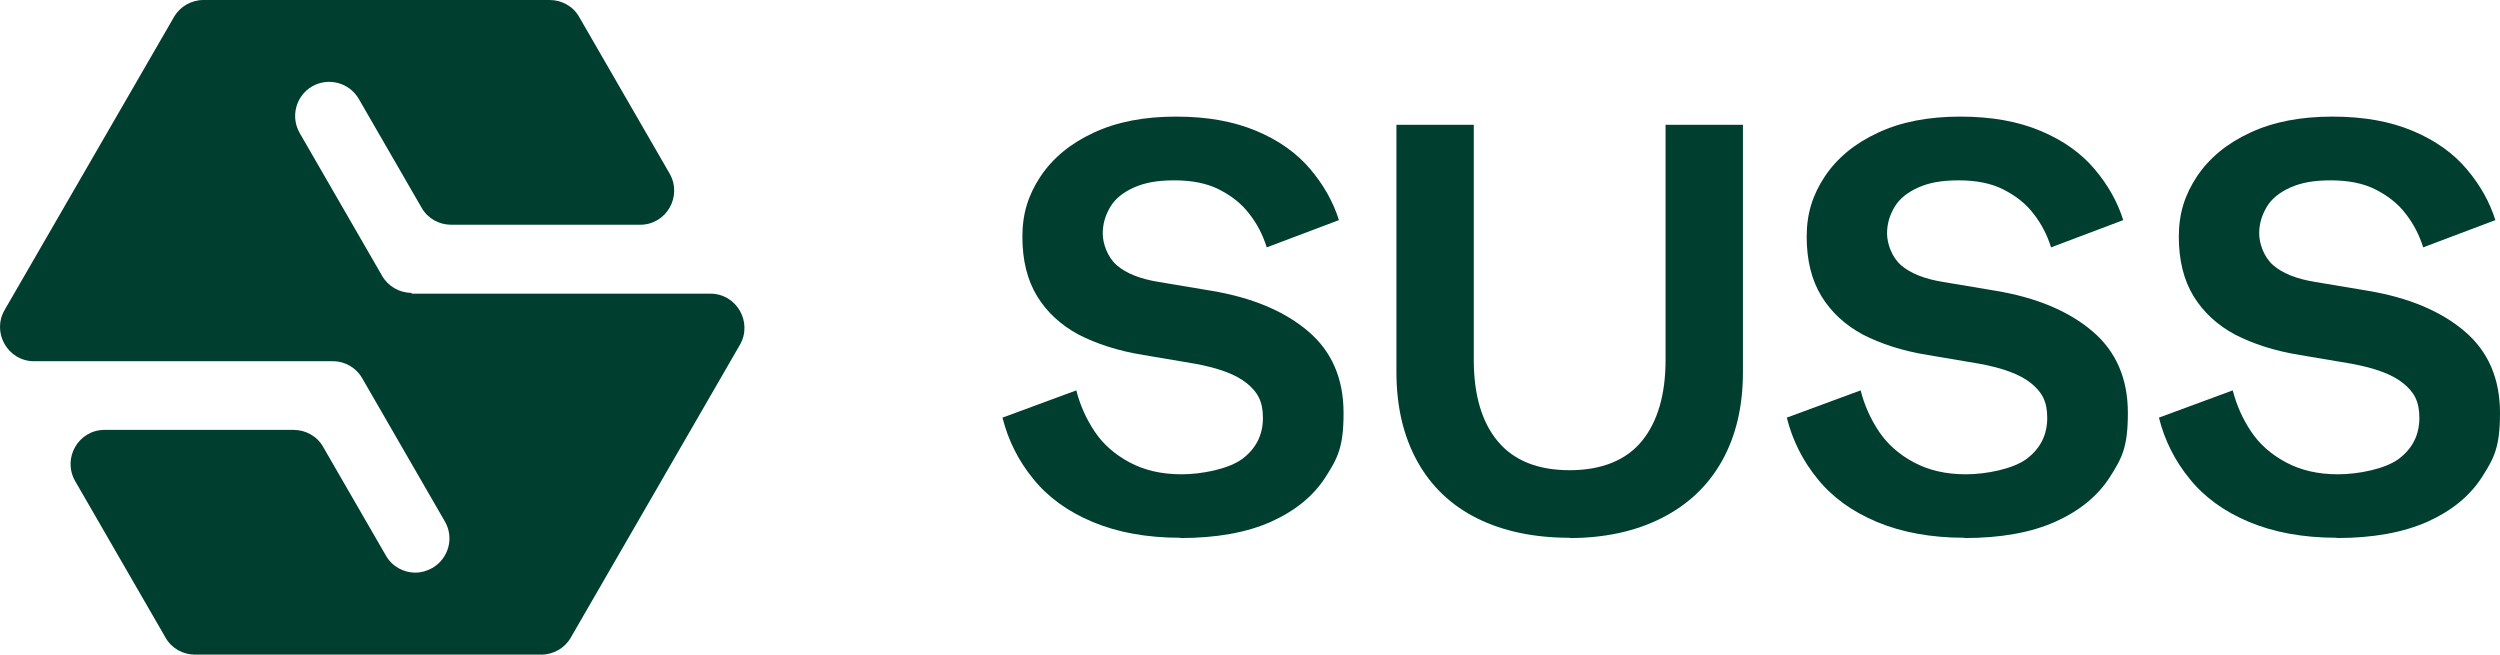
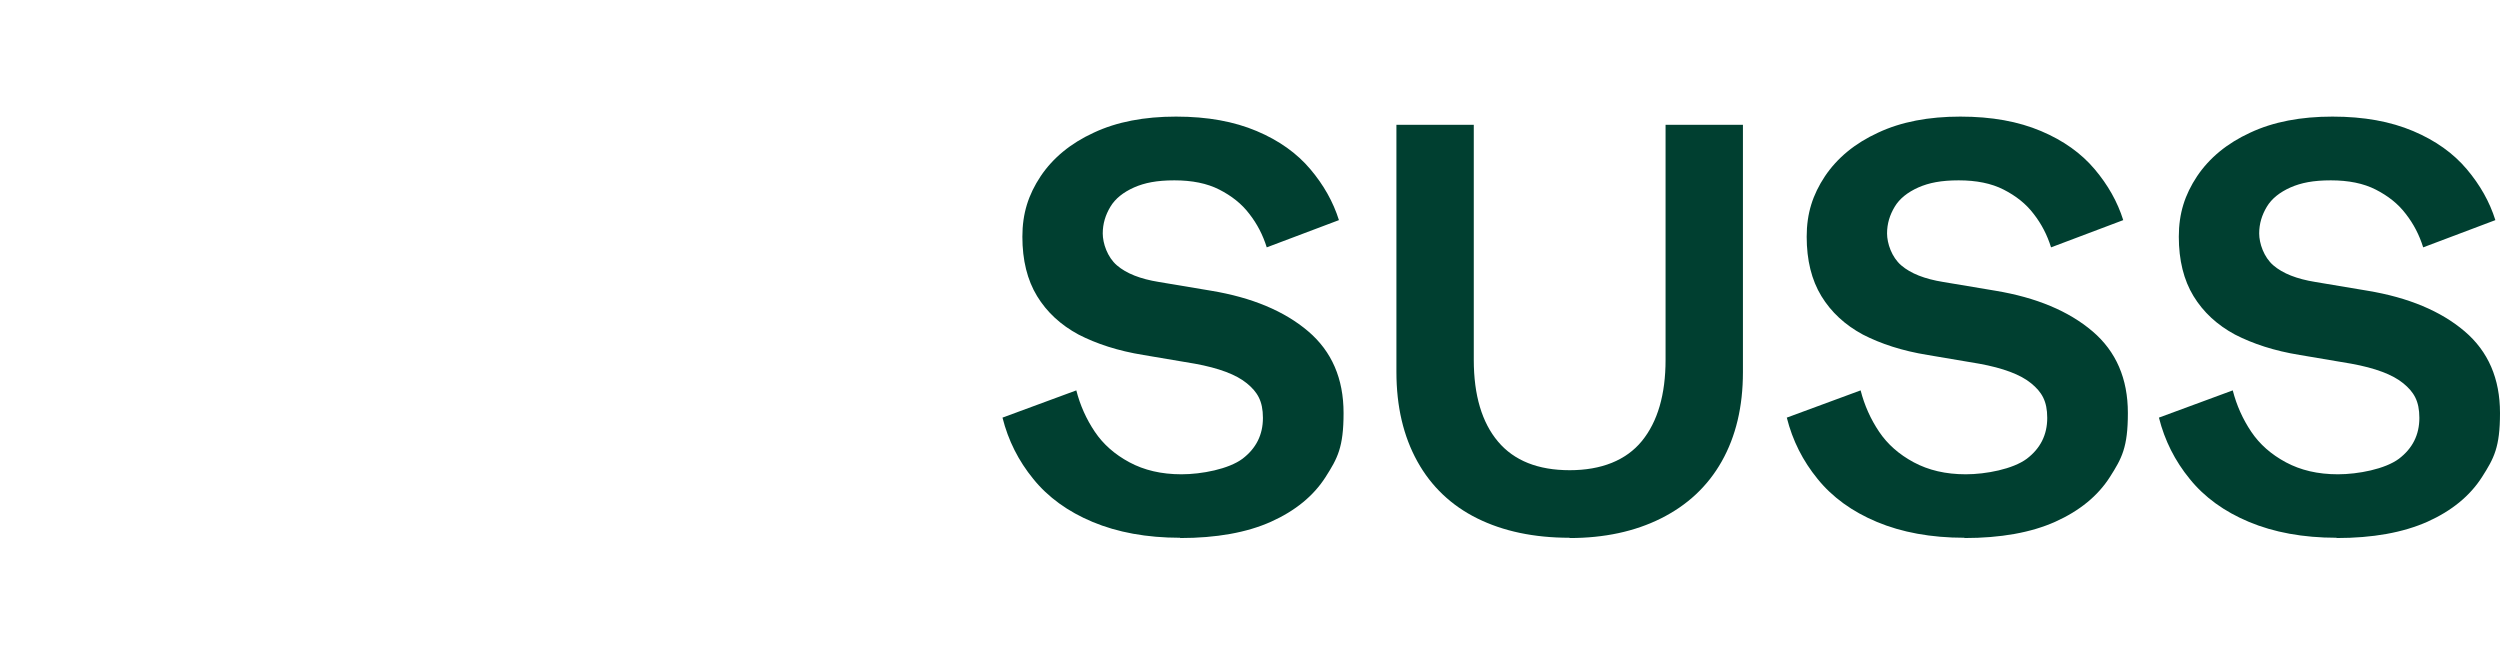
<svg xmlns="http://www.w3.org/2000/svg" id="a" viewBox="0 0 917.69 240.3">
  <defs>
    <style>
      .cls-1 {
        fill: #003f30;
      }
    </style>
  </defs>
  <path class="cls-1" d="M433.19,197.4c-12.3,0-23-2-32.1-5.8s-16.4-9.1-21.8-15.8c-5.4-6.6-9.2-14.1-11.3-22.5l27.1-10c1.4,5.5,3.7,10.6,6.8,15.2,3.1,4.6,7.3,8.3,12.7,11.2s11.7,4.4,19.1,4.4,17.3-1.9,22.4-5.7c5-3.8,7.5-8.8,7.5-15s-2-9.5-5.9-12.7-10.3-5.6-19.1-7.2l-18.9-3.2c-9.3-1.5-17.2-4.1-23.8-7.5-6.5-3.5-11.6-8.2-15.2-14.1s-5.4-13.2-5.4-21.8,2.2-15.4,6.7-22.2c4.5-6.7,11-12.1,19.5-16,8.5-4,18.6-5.9,30.2-5.9s21.3,1.8,29.6,5.3c8.3,3.5,14.8,8.2,19.7,14,4.9,5.8,8.4,12,10.5,18.7l-26.5,10c-1.4-4.5-3.5-8.6-6.4-12.3-2.8-3.7-6.5-6.6-11-8.9s-10-3.4-16.5-3.4-10.9.9-14.8,2.6c-4,1.8-6.9,4.1-8.7,7.1-1.8,3-2.8,6.2-2.8,9.8s1.7,8.7,5.2,11.7,8.6,5,15.4,6.1l19.1,3.2c15.1,2.5,27,7.5,35.7,14.9s13,17.4,13,30-2.2,16.6-6.6,23.5-11.1,12.4-20,16.4-20.1,6-33.4,6h0v-.1Z" />
  <path class="cls-1" d="M576.09,197.4c-13,0-24.3-2.4-33.8-7.1s-16.9-11.7-22-20.9-7.7-20.1-7.7-32.9V45.8h28.4v86.3c0,13,3,23,8.9,30s14.7,10.5,26.3,10.5,20.7-3.6,26.5-10.7c5.8-7.1,8.7-17.1,8.7-29.8V45.8h28.4v90.8c0,12.7-2.6,23.6-7.8,32.8s-12.7,16.1-22.3,20.9c-9.6,4.8-20.8,7.2-33.5,7.2h0l-.1-.1Z" />
  <path class="cls-1" d="M721.09,197.4c-12.3,0-23-2-32.1-5.8s-16.4-9.1-21.8-15.8c-5.4-6.6-9.2-14.1-11.3-22.5l27.1-10c1.4,5.5,3.7,10.6,6.8,15.2,3.1,4.6,7.3,8.3,12.7,11.2s11.7,4.4,19.1,4.4,17.3-1.9,22.4-5.7c5-3.8,7.5-8.8,7.5-15s-2-9.5-5.9-12.7-10.3-5.6-19.1-7.2l-18.9-3.2c-9.3-1.5-17.2-4.1-23.8-7.5-6.5-3.5-11.6-8.2-15.2-14.1s-5.4-13.2-5.4-21.8,2.2-15.4,6.7-22.2c4.5-6.7,11-12.1,19.5-16,8.5-4,18.6-5.9,30.2-5.9s21.3,1.8,29.6,5.3,14.8,8.2,19.7,14,8.4,12,10.5,18.7l-26.5,10c-1.4-4.5-3.5-8.6-6.4-12.3-2.8-3.7-6.5-6.6-11-8.9s-10-3.4-16.5-3.4-10.9.9-14.8,2.6c-4,1.8-6.9,4.1-8.7,7.1s-2.8,6.2-2.8,9.8,1.7,8.7,5.2,11.7,8.6,5,15.4,6.1l19.1,3.2c15.1,2.5,27,7.5,35.7,14.9s13,17.4,13,30-2.2,16.6-6.6,23.5-11.1,12.4-20,16.4-20.1,6-33.4,6h0v-.1Z" />
  <path class="cls-1" d="M857.69,197.4c-12.3,0-23-2-32.1-5.8s-16.4-9.1-21.8-15.8c-5.4-6.6-9.2-14.1-11.3-22.5l27.1-10c1.4,5.5,3.7,10.6,6.8,15.2,3.1,4.6,7.3,8.3,12.7,11.2s11.7,4.4,19.1,4.4,17.3-1.9,22.4-5.7c5-3.8,7.5-8.8,7.5-15s-2-9.5-5.9-12.7-10.3-5.6-19.1-7.2l-18.9-3.2c-9.3-1.5-17.2-4.1-23.8-7.5-6.5-3.5-11.6-8.2-15.2-14.1s-5.4-13.2-5.4-21.8,2.2-15.4,6.7-22.2c4.5-6.7,11-12.1,19.5-16,8.5-4,18.6-5.9,30.2-5.9s21.3,1.8,29.6,5.3,14.8,8.2,19.7,14,8.4,12,10.5,18.7l-26.5,10c-1.4-4.5-3.5-8.6-6.4-12.3-2.8-3.7-6.5-6.6-11-8.9s-10-3.4-16.5-3.4-10.9.9-14.8,2.6c-4,1.8-6.9,4.1-8.7,7.1s-2.8,6.2-2.8,9.8,1.7,8.7,5.2,11.7,8.6,5,15.4,6.1l19.1,3.2c15.1,2.5,27,7.5,35.7,14.9s13,17.4,13,30-2.2,16.6-6.6,23.5-11.1,12.4-20,16.4c-9,4-20.1,6-33.4,6h0v-.1Z" />
-   <path class="cls-1" d="M151.09,107.5c-4.5,0-8.6-2.4-10.8-6.2l-30.3-52.5c-3.4-6-1.4-13.6,4.6-17.1,6-3.4,13.6-1.4,17.1,4.6l23.1,40c2.2,3.9,6.4,6.2,10.8,6.2h69.4c9.6,0,15.6-10.4,10.8-18.8L212.59,6.2c-2.2-3.9-6.4-6.2-10.8-6.2h-127.1c-4.5,0-8.6,2.4-10.8,6.2L1.69,113.8c-4.8,8.3,1.2,18.8,10.8,18.8h109.7c4.5,0,8.6,2.4,10.8,6.3l30.3,52.5c3.5,6,1.4,13.6-4.6,17.1-2,1.1-4.1,1.7-6.2,1.7-4.3,0-8.5-2.2-10.8-6.2l-23.1-40c-2.2-3.9-6.4-6.2-10.8-6.2H38.39c-9.6,0-15.6,10.4-10.8,18.8l33.2,57.5c2.2,3.9,6.4,6.2,10.8,6.2h127.1c4.5,0,8.6-2.4,10.8-6.2l62.1-107.5c4.8-8.3-1.2-18.8-10.8-18.8h-109.7v-.3Z" />
</svg>